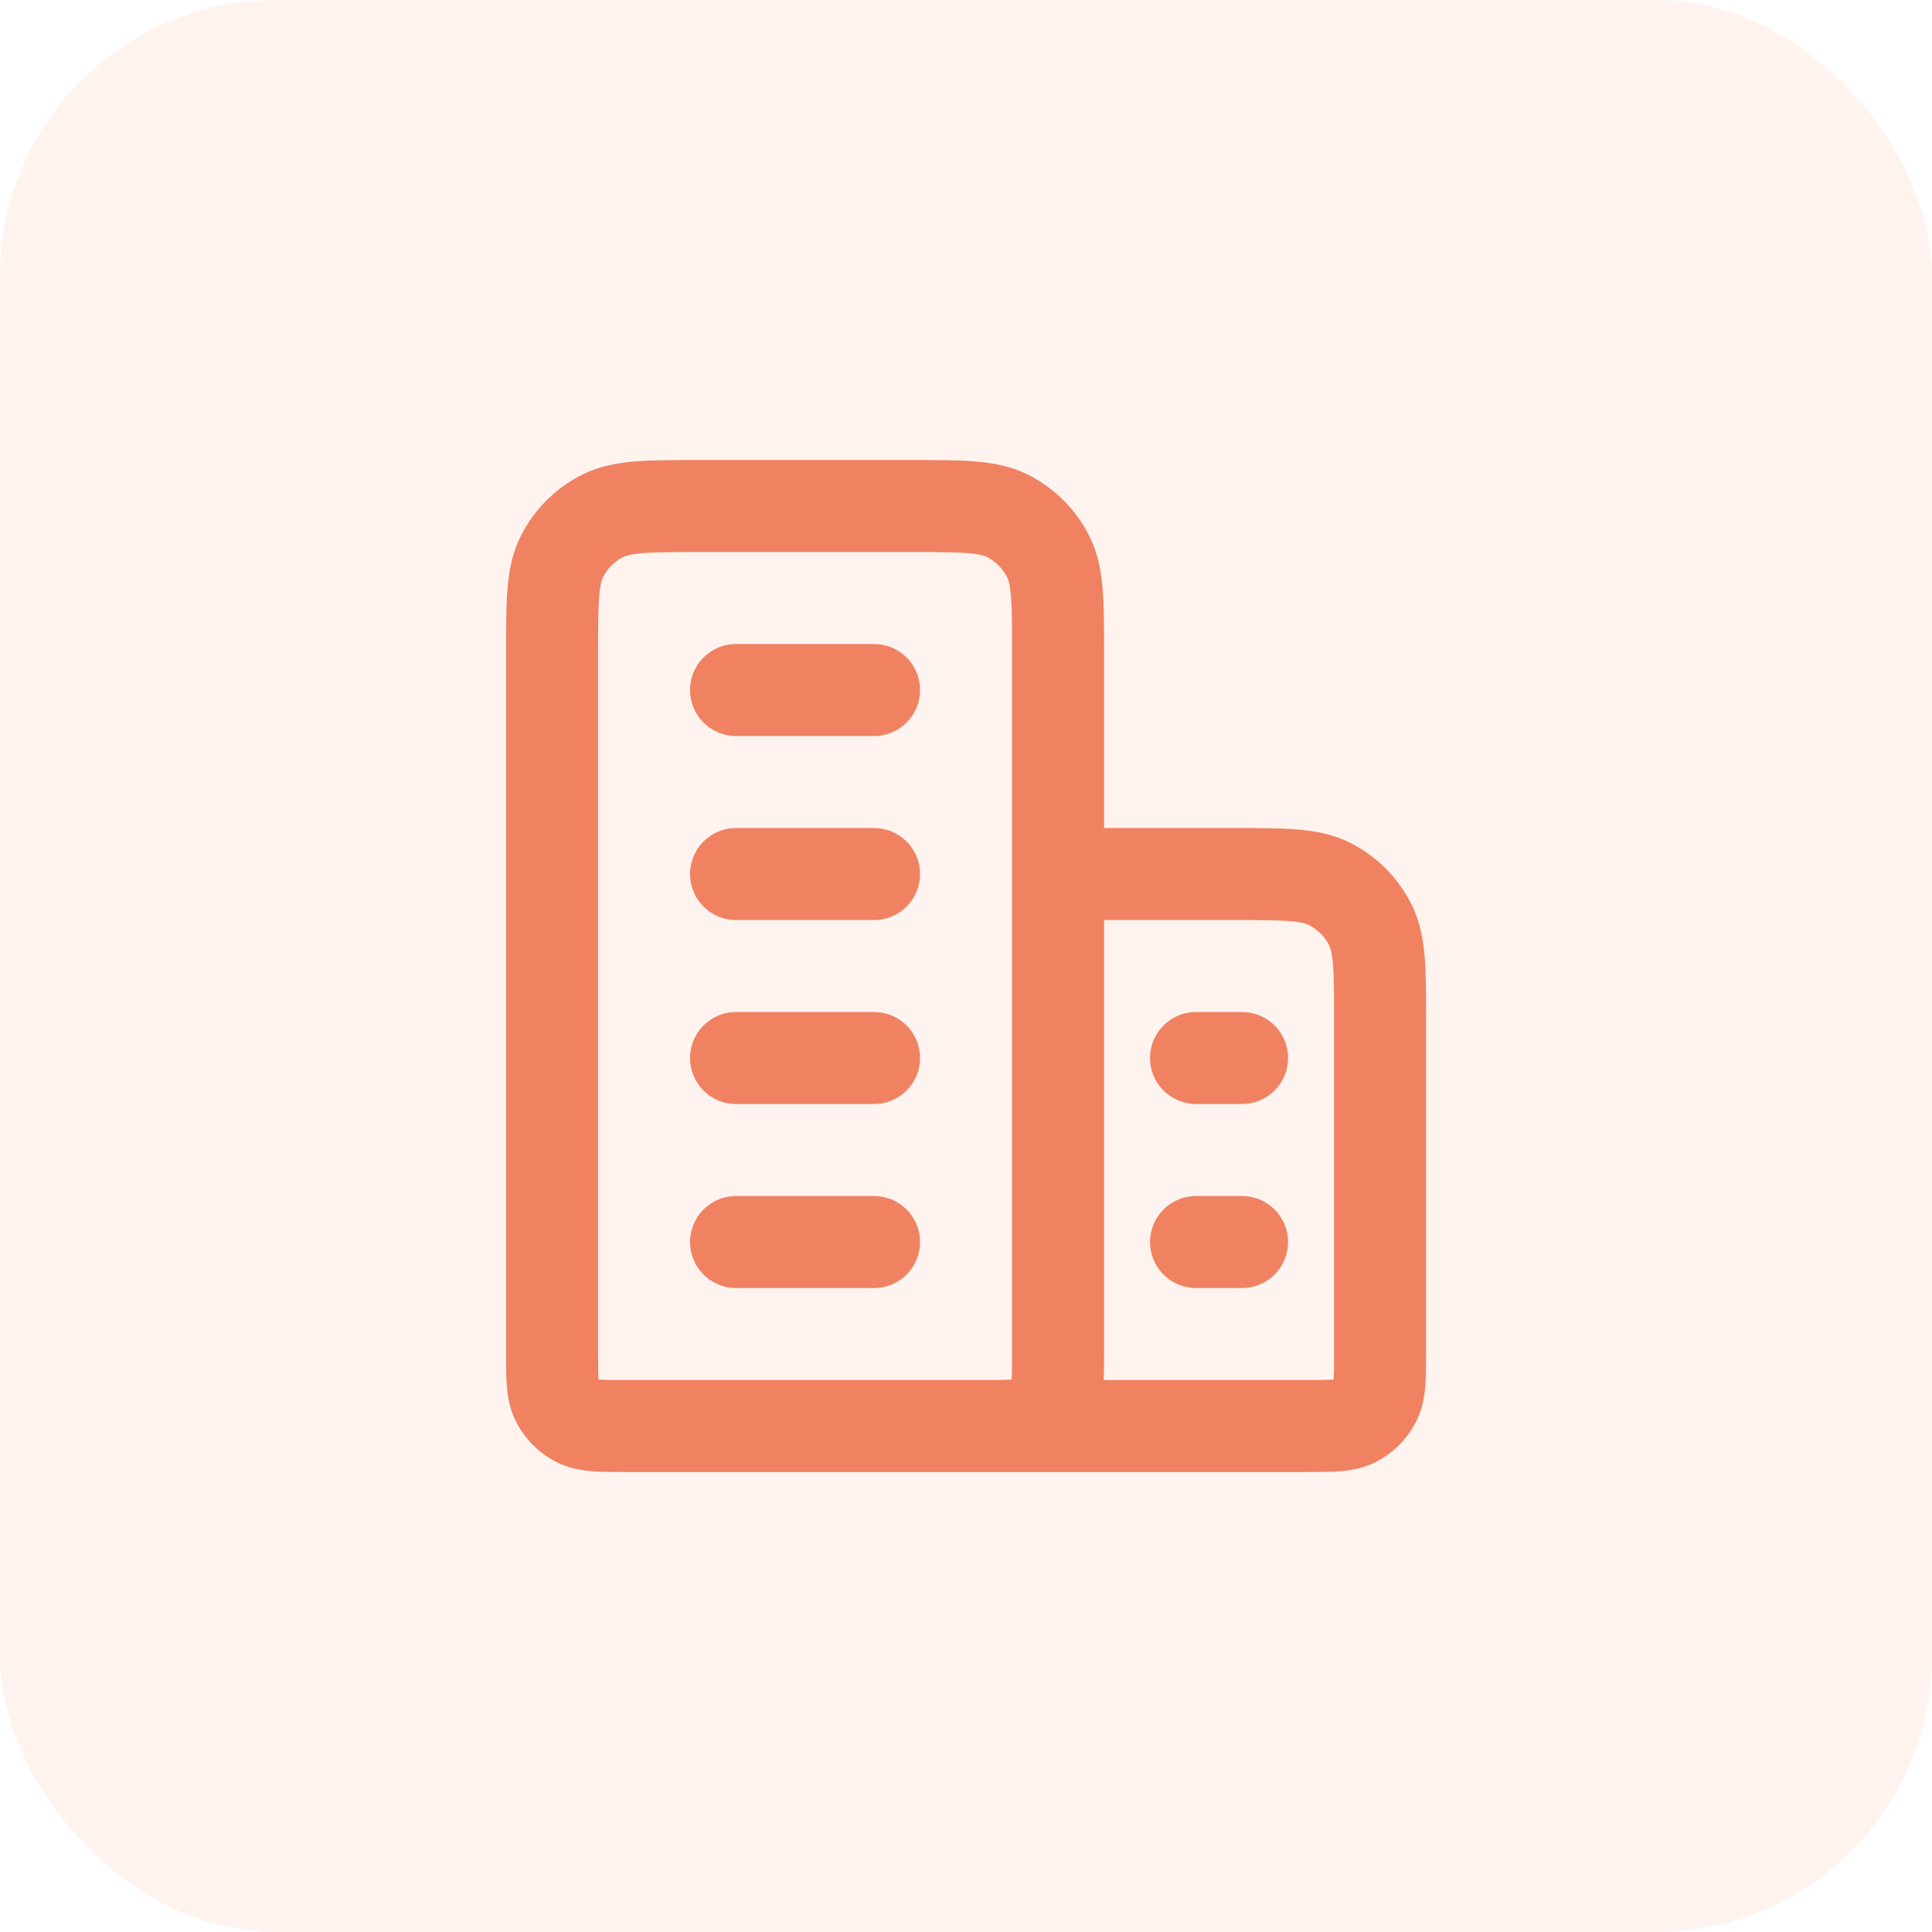
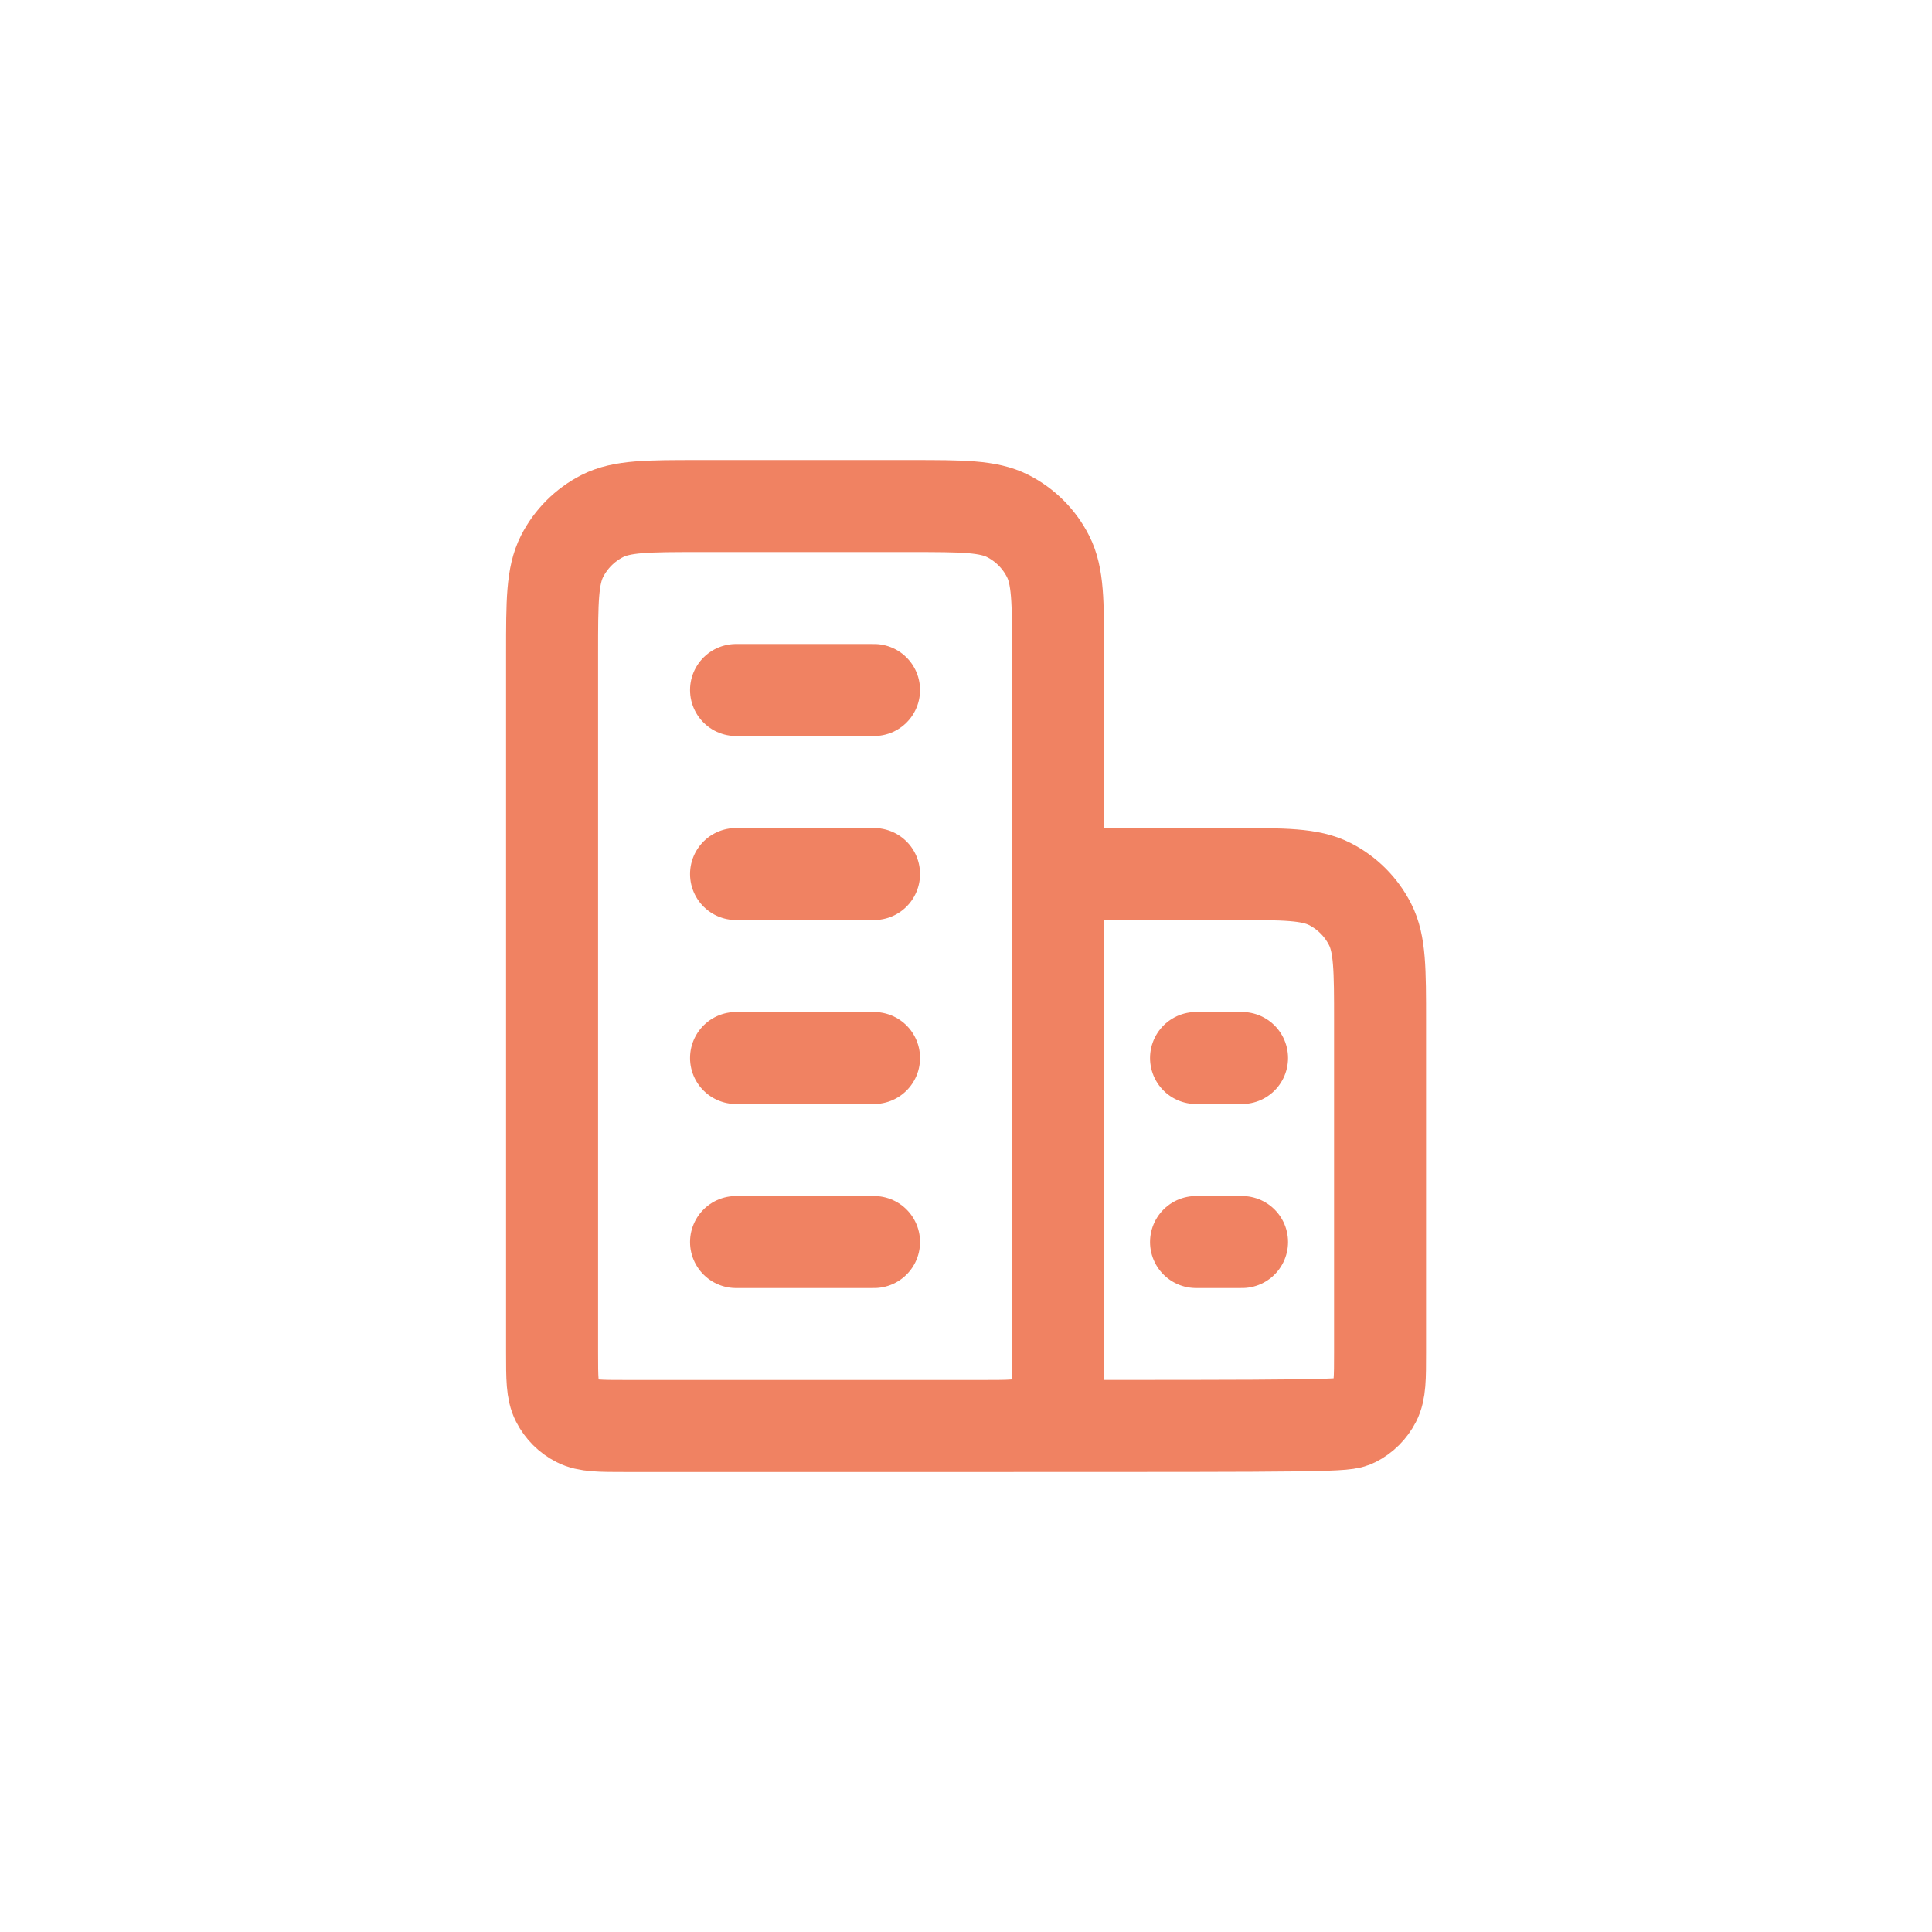
<svg xmlns="http://www.w3.org/2000/svg" width="40" height="40" viewBox="0 0 40 40" fill="none">
-   <rect width="40" height="40" rx="5.714" fill="#F08262" fill-opacity="0.1" />
-   <path d="M15.239 14.286H18.096M15.239 18.096H18.096M15.239 21.905H18.096M15.239 25.715H18.096M24.763 21.905H25.715M24.763 25.715H25.715M20.382 29.524C20.916 29.524 21.182 29.524 21.386 29.42C21.565 29.329 21.711 29.183 21.802 29.004C21.906 28.8 21.906 28.534 21.906 28V18.096M20.382 29.524H27.049C27.582 29.524 27.849 29.524 28.052 29.42C28.232 29.329 28.377 29.183 28.469 29.004C28.573 28.8 28.573 28.534 28.573 28V21.143C28.573 20.076 28.573 19.543 28.365 19.136C28.182 18.777 27.891 18.486 27.532 18.303C27.125 18.096 26.592 18.096 25.525 18.096H21.906M20.382 29.524H12.954C12.42 29.524 12.153 29.524 11.95 29.42C11.771 29.329 11.625 29.183 11.534 29.004C11.43 28.8 11.43 28.534 11.43 28V13.524C11.43 12.457 11.43 11.924 11.637 11.517C11.82 11.158 12.111 10.867 12.47 10.684C12.877 10.477 13.411 10.477 14.477 10.477H18.858C19.925 10.477 20.458 10.477 20.866 10.684C21.224 10.867 21.516 11.158 21.698 11.517C21.906 11.924 21.906 12.457 21.906 13.524V18.096" stroke="#F08262" stroke-width="1.905" stroke-linecap="round" stroke-linejoin="round" />
+   <path d="M15.239 14.286H18.096M15.239 18.096H18.096M15.239 21.905H18.096M15.239 25.715H18.096M24.763 21.905H25.715M24.763 25.715H25.715M20.382 29.524C20.916 29.524 21.182 29.524 21.386 29.42C21.565 29.329 21.711 29.183 21.802 29.004C21.906 28.8 21.906 28.534 21.906 28V18.096M20.382 29.524C27.582 29.524 27.849 29.524 28.052 29.42C28.232 29.329 28.377 29.183 28.469 29.004C28.573 28.8 28.573 28.534 28.573 28V21.143C28.573 20.076 28.573 19.543 28.365 19.136C28.182 18.777 27.891 18.486 27.532 18.303C27.125 18.096 26.592 18.096 25.525 18.096H21.906M20.382 29.524H12.954C12.42 29.524 12.153 29.524 11.95 29.42C11.771 29.329 11.625 29.183 11.534 29.004C11.43 28.8 11.43 28.534 11.43 28V13.524C11.43 12.457 11.43 11.924 11.637 11.517C11.82 11.158 12.111 10.867 12.47 10.684C12.877 10.477 13.411 10.477 14.477 10.477H18.858C19.925 10.477 20.458 10.477 20.866 10.684C21.224 10.867 21.516 11.158 21.698 11.517C21.906 11.924 21.906 12.457 21.906 13.524V18.096" stroke="#F08262" stroke-width="1.905" stroke-linecap="round" stroke-linejoin="round" />
</svg>